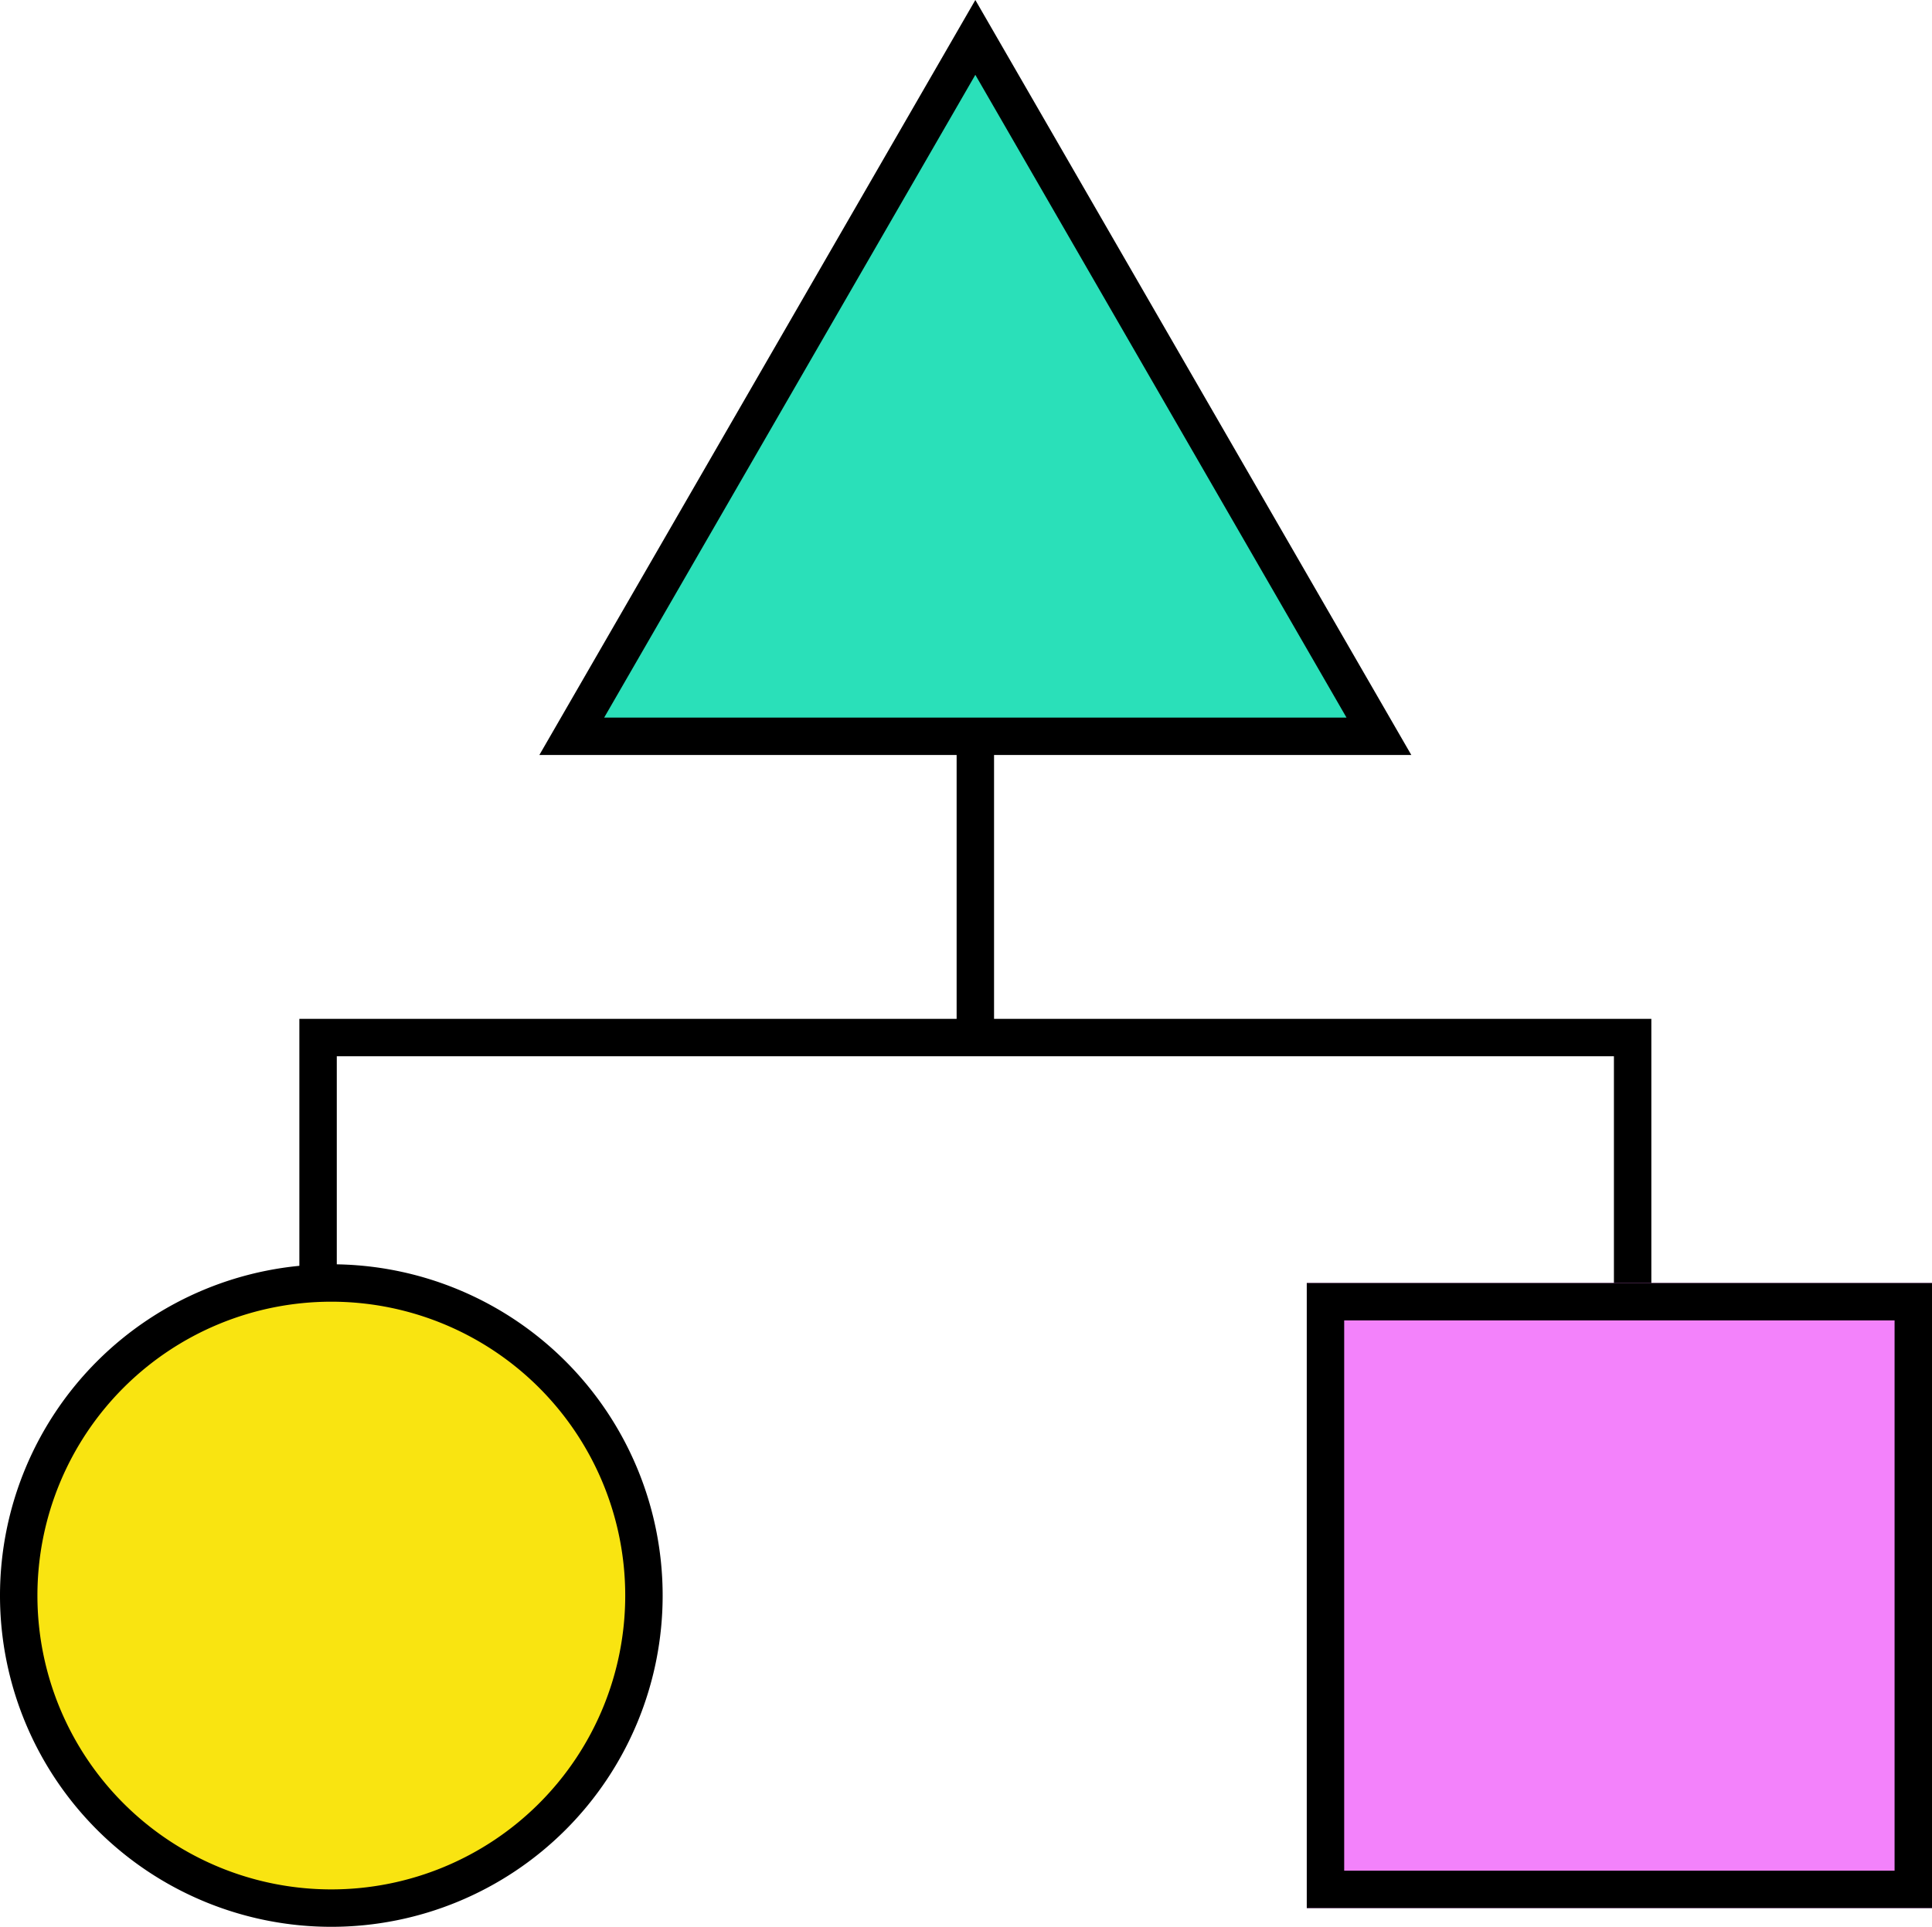
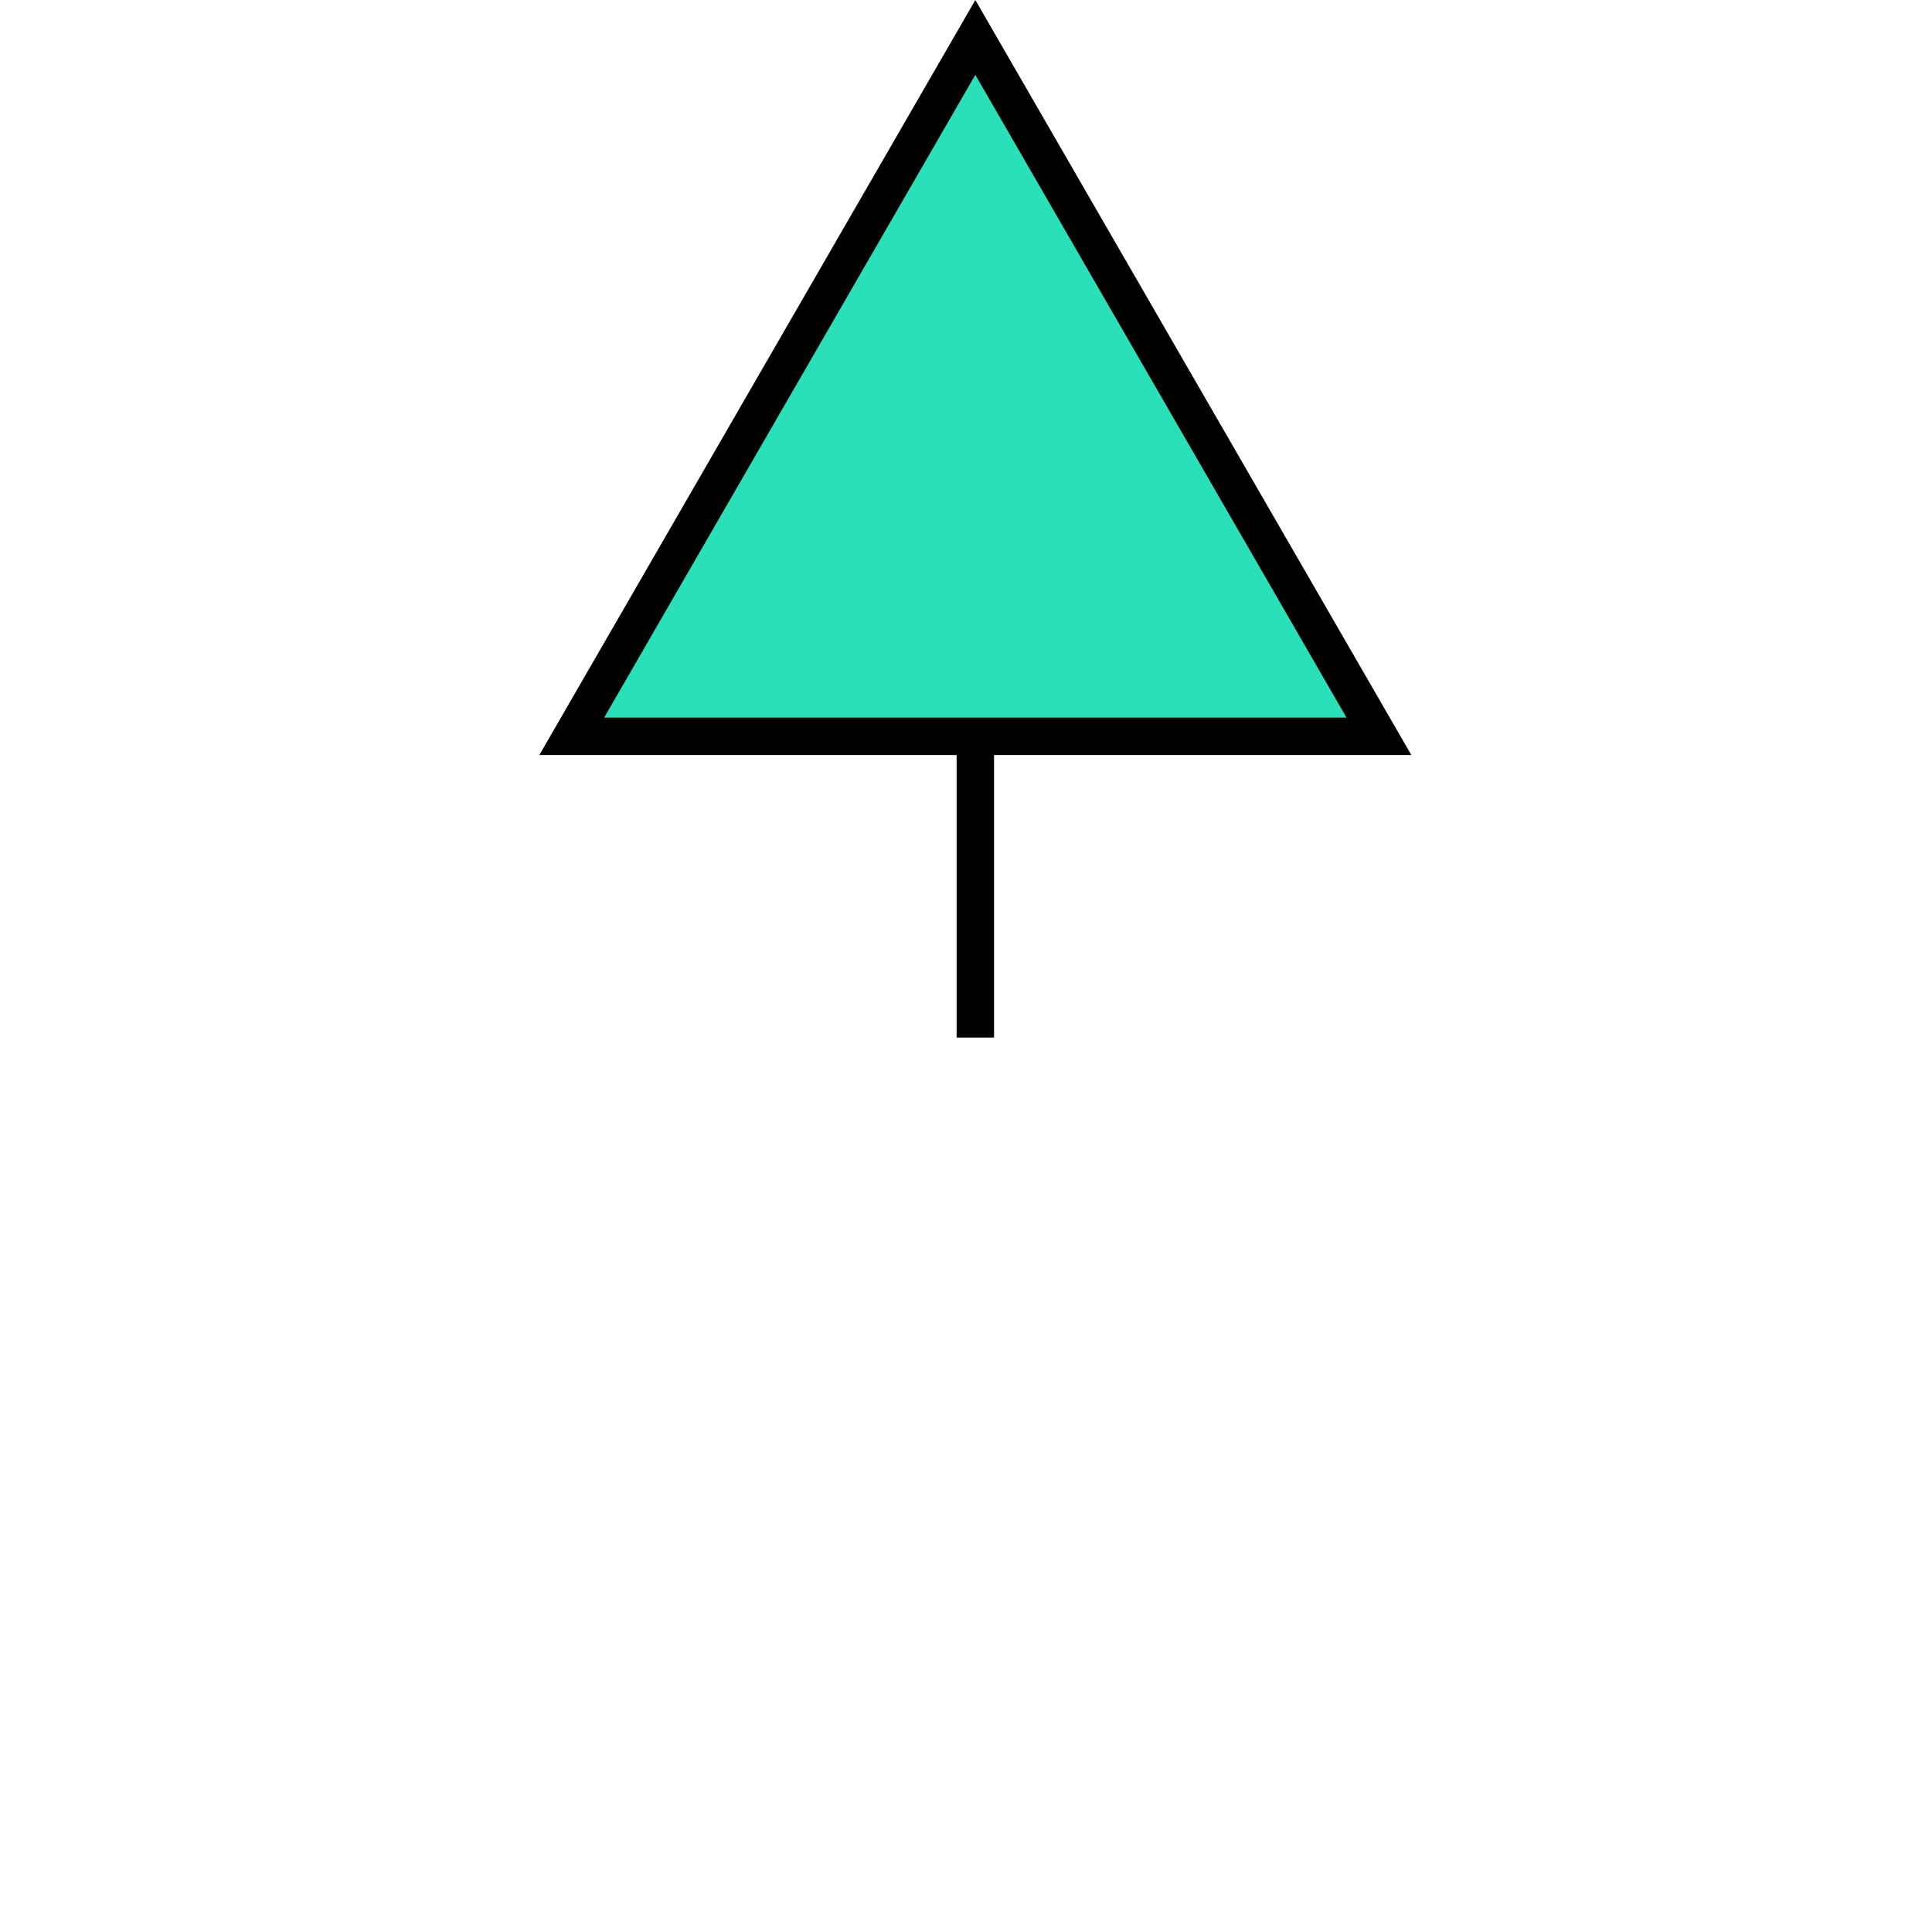
<svg xmlns="http://www.w3.org/2000/svg" width="51.629" height="51.5" viewBox="0 0 51.629 51.5">
  <g id="positionnement_marque_icon" transform="translate(-260.5 -603)">
    <g id="Groupe_517" data-name="Groupe 517" transform="translate(-132.5 -19)">
-       <path id="Tracé_1823" data-name="Tracé 1823" d="M.5,29.129V13.861H35.629V29.129" transform="translate(401 635.871)" fill="none" stroke="#000" stroke-miterlimit="10" stroke-width="1" />
      <line id="Ligne_73" data-name="Ligne 73" y2="13.732" transform="translate(419.064 636)" fill="none" stroke="#000" stroke-miterlimit="10" stroke-width="1" />
    </g>
    <g id="Groupe_516" data-name="Groupe 516" transform="translate(-101.371 5)">
      <g id="Rectangle_410" data-name="Rectangle 410" transform="translate(396.792 632.292)" fill="#f382fb" stroke="#000" stroke-width="1">
-         <rect width="16.708" height="16.708" stroke="none" />
-         <rect x="0.5" y="0.5" width="15.708" height="15.708" fill="none" />
-       </g>
-       <path id="Tracé_1821" data-name="Tracé 1821" d="M8.354,51h0a8.354,8.354,0,1,1,8.354-8.354A8.354,8.354,0,0,1,8.354,51" transform="translate(362.371 598)" fill="#f9e411" stroke="#000" stroke-linecap="round" stroke-width="1" />
+         </g>
      <g id="Tracé_1822" data-name="Tracé 1822" transform="translate(362.371 598)" fill="#2ae0b9">
        <path d="M 36.349 19.68 L 14.779 19.68 L 25.564 1 L 36.349 19.68 Z" stroke="none" />
        <path d="M 25.564 2 L 15.645 19.18 L 35.483 19.18 L 25.564 2 M 25.564 0 L 37.215 20.18 L 13.913 20.18 L 25.564 0 Z" stroke="none" fill="#000" />
      </g>
    </g>
  </g>
</svg>